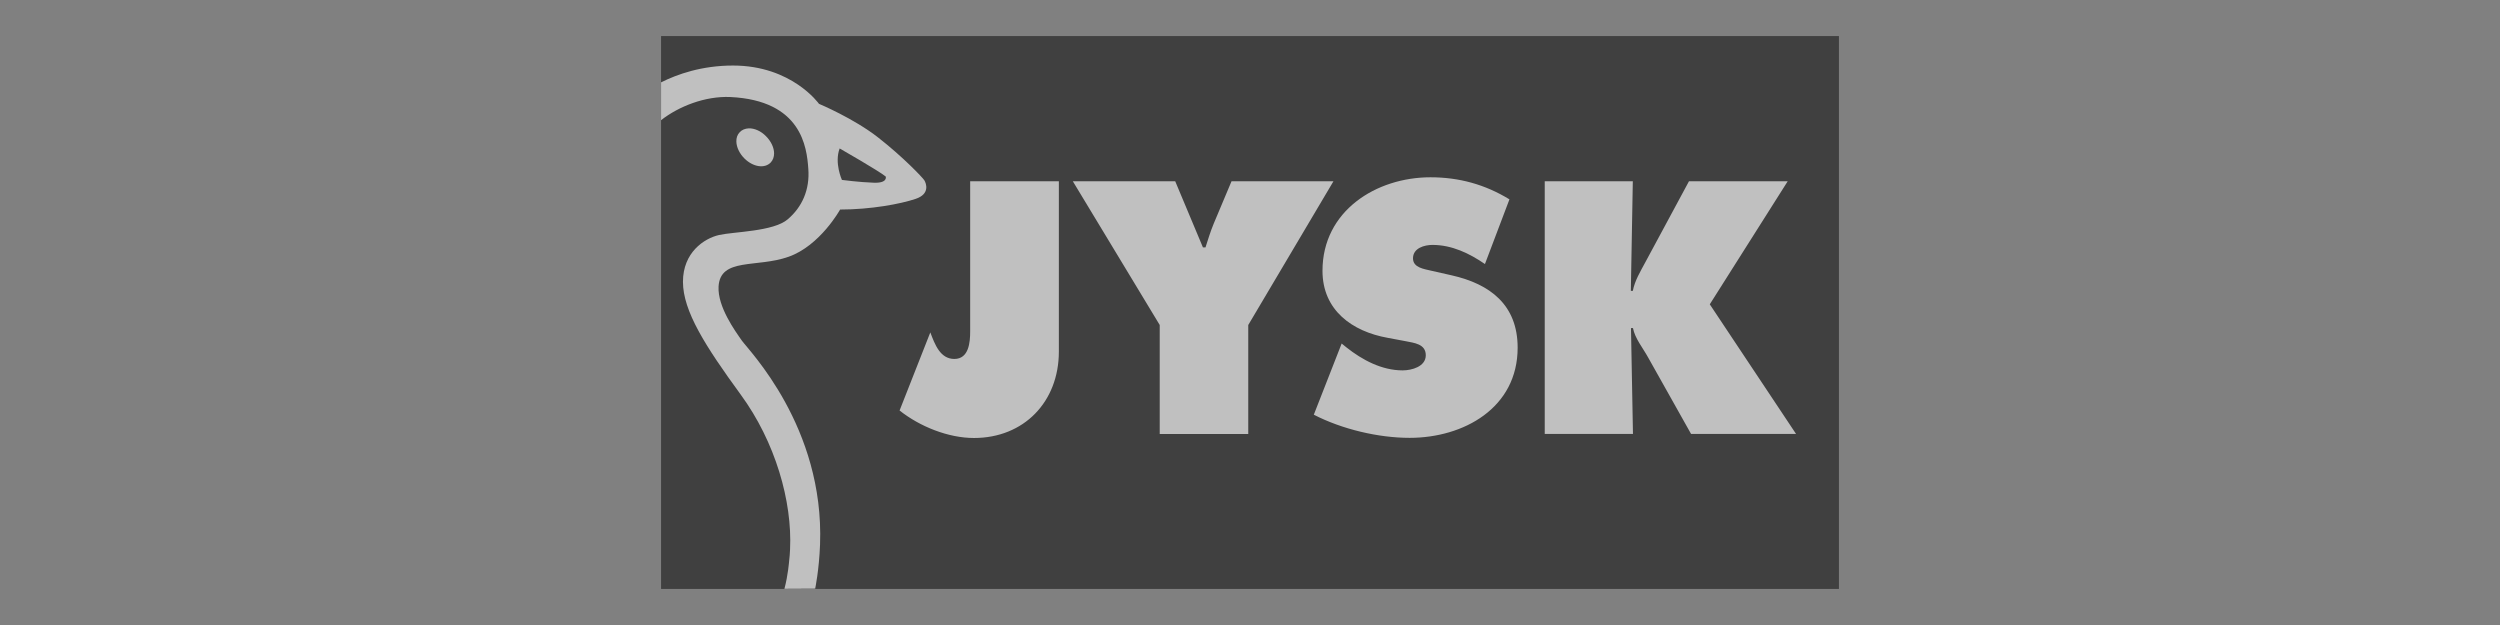
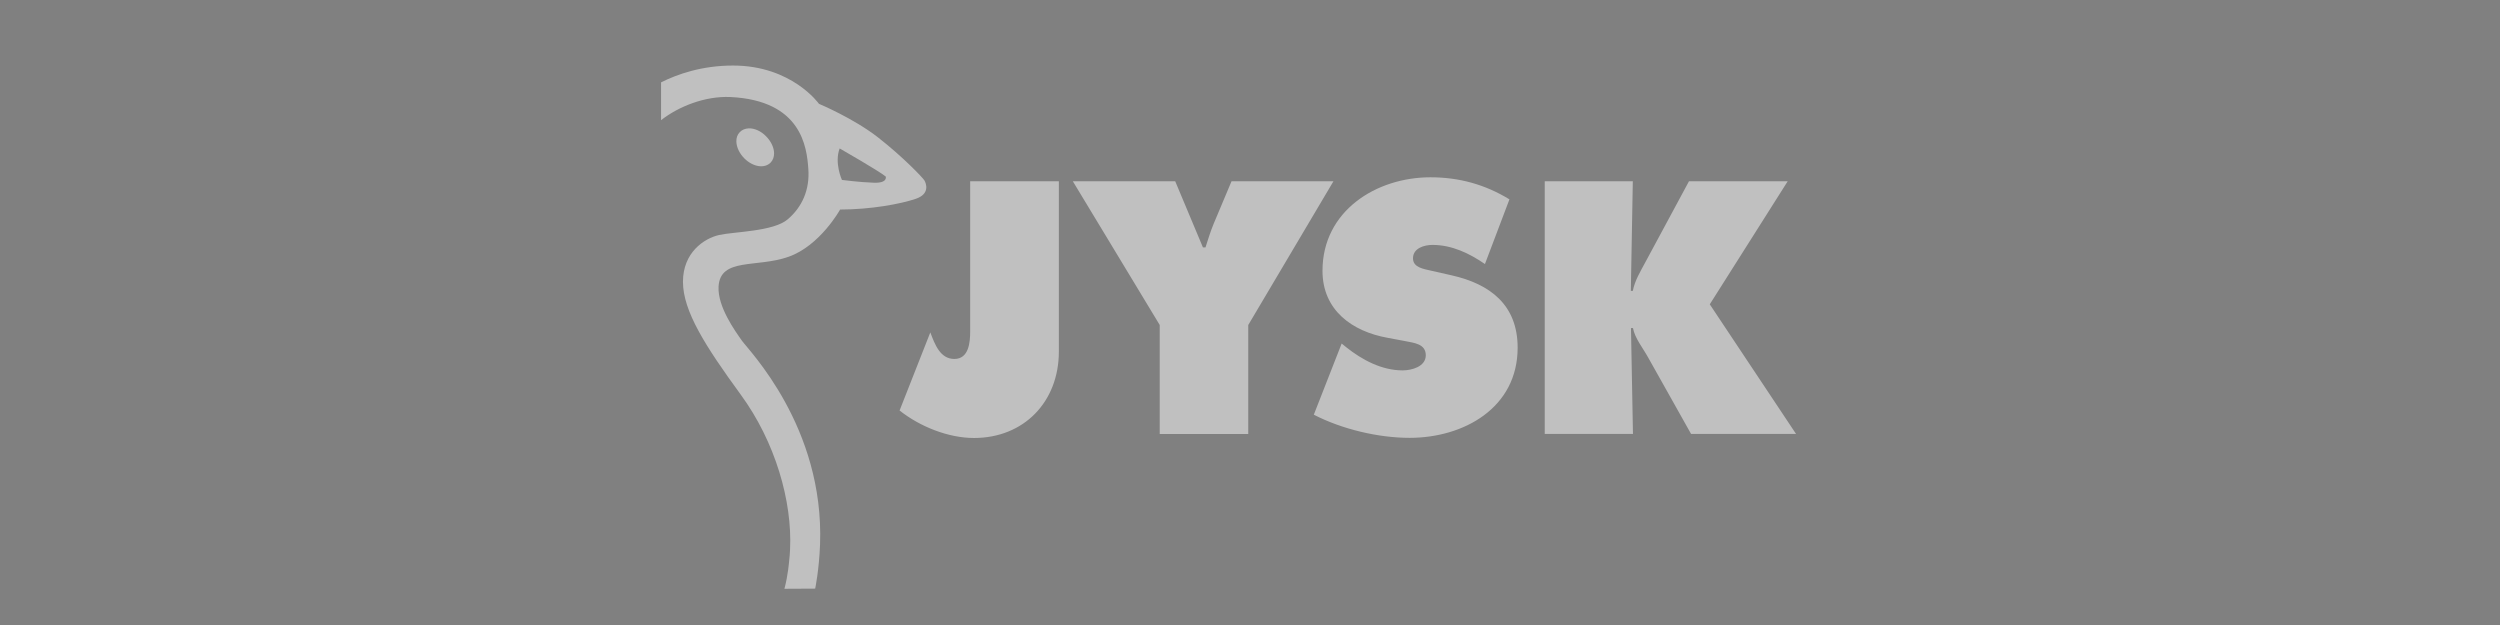
<svg xmlns="http://www.w3.org/2000/svg" width="208" height="52" viewBox="0 0 208 52" fill="none">
  <rect x="0" y="0" width="208" height="52" fill="#808080" stroke="none" />
  <g opacity="0.5" clip-path="url(#clip0)">
-     <path d="M55 3H153V49H55V3Z" fill="black" />
    <path d="M88.097 15.084V29.249C88.097 33.435 85.186 36.441 81.035 36.441C78.895 36.441 76.529 35.49 74.845 34.154L77.402 27.656C77.782 28.658 78.225 29.865 79.401 29.865C80.616 29.865 80.718 28.465 80.718 27.579V15.084H88.097ZM97.779 15.084L100.083 20.581H100.298C100.513 19.913 100.715 19.245 100.982 18.603L102.462 15.084H110.942L103.855 27.04V36.108H96.489V27.04L89.261 15.084H97.779ZM111.626 28.581L112.005 28.889C113.347 29.955 114.967 30.816 116.701 30.816C117.446 30.816 118.625 30.507 118.625 29.557C118.625 28.607 117.637 28.53 116.954 28.388L115.448 28.106C112.511 27.579 110.031 25.82 110.031 22.532C110.031 17.537 114.511 14.75 119.017 14.75C121.384 14.75 123.548 15.341 125.586 16.586L123.547 21.968C122.256 21.081 120.801 20.377 119.181 20.377C118.523 20.377 117.561 20.634 117.561 21.494C117.561 22.277 118.497 22.38 119.067 22.521L120.776 22.907C123.965 23.626 126.268 25.359 126.268 28.929C126.268 33.951 121.763 36.429 117.282 36.429C114.675 36.429 111.65 35.71 109.309 34.503L111.626 28.581ZM128.509 15.084H135.85L135.686 24.202H135.85C136.015 23.342 136.483 22.584 136.888 21.826L140.521 15.084H148.735L142.254 25.319L149.433 36.106H140.698L137.129 29.75C136.686 28.941 136.028 28.159 135.863 27.297H135.698L135.863 36.106H128.522V15.084H128.509ZM62.303 10.679C61.999 10.692 61.733 10.795 61.544 11.001C61.353 11.193 61.252 11.476 61.265 11.784C61.278 12.259 61.531 12.785 61.949 13.197C62.67 13.902 63.619 14.044 64.125 13.518C64.315 13.312 64.404 13.055 64.404 12.76C64.404 12.298 64.163 11.758 63.72 11.322C63.303 10.898 62.771 10.667 62.303 10.679Z" fill="white" />
    <path d="M65.264 48.987C65.568 47.857 65.656 46.675 65.656 46.675C65.696 46.354 65.72 46.033 65.733 45.7C65.922 41.719 64.517 36.774 61.619 32.819C58.685 28.799 56.822 25.884 56.822 23.444C56.822 21.005 58.582 19.836 59.822 19.553C61.076 19.27 64.353 19.27 65.542 18.244C66.718 17.242 67.39 15.803 67.251 14.031C67.125 12.246 66.694 8.355 60.758 8.072C58.67 7.983 56.481 8.843 55 9.999V6.853C56.354 6.172 58.392 5.453 60.987 5.453C65.887 5.453 68.138 8.638 68.138 8.638C68.138 8.638 71.049 9.857 73.074 11.45C75.112 13.041 76.769 14.776 76.909 15.007C77.048 15.238 77.415 16.137 76.175 16.548C74.92 16.972 72.441 17.434 69.897 17.434C69.897 17.434 68.239 20.439 65.606 21.364C62.974 22.301 59.922 21.404 59.784 23.843C59.696 25.524 61.164 27.541 61.721 28.337C62.278 29.133 68.593 35.516 68.228 45.301C68.152 47.41 67.823 48.974 67.823 48.974L65.264 48.987ZM70.047 14.969C70.047 14.969 71.479 15.161 72.681 15.201C73.884 15.253 73.694 14.688 73.694 14.688C73.137 14.226 69.859 12.351 69.859 12.351C69.403 13.558 70.049 14.97 70.049 14.97L70.047 14.969Z" fill="white" />
  </g>
  <defs>
    <clipPath id="clip0">
      <rect width="98" height="46" fill="white" transform="translate(55 3)" />
    </clipPath>
  </defs>
</svg>